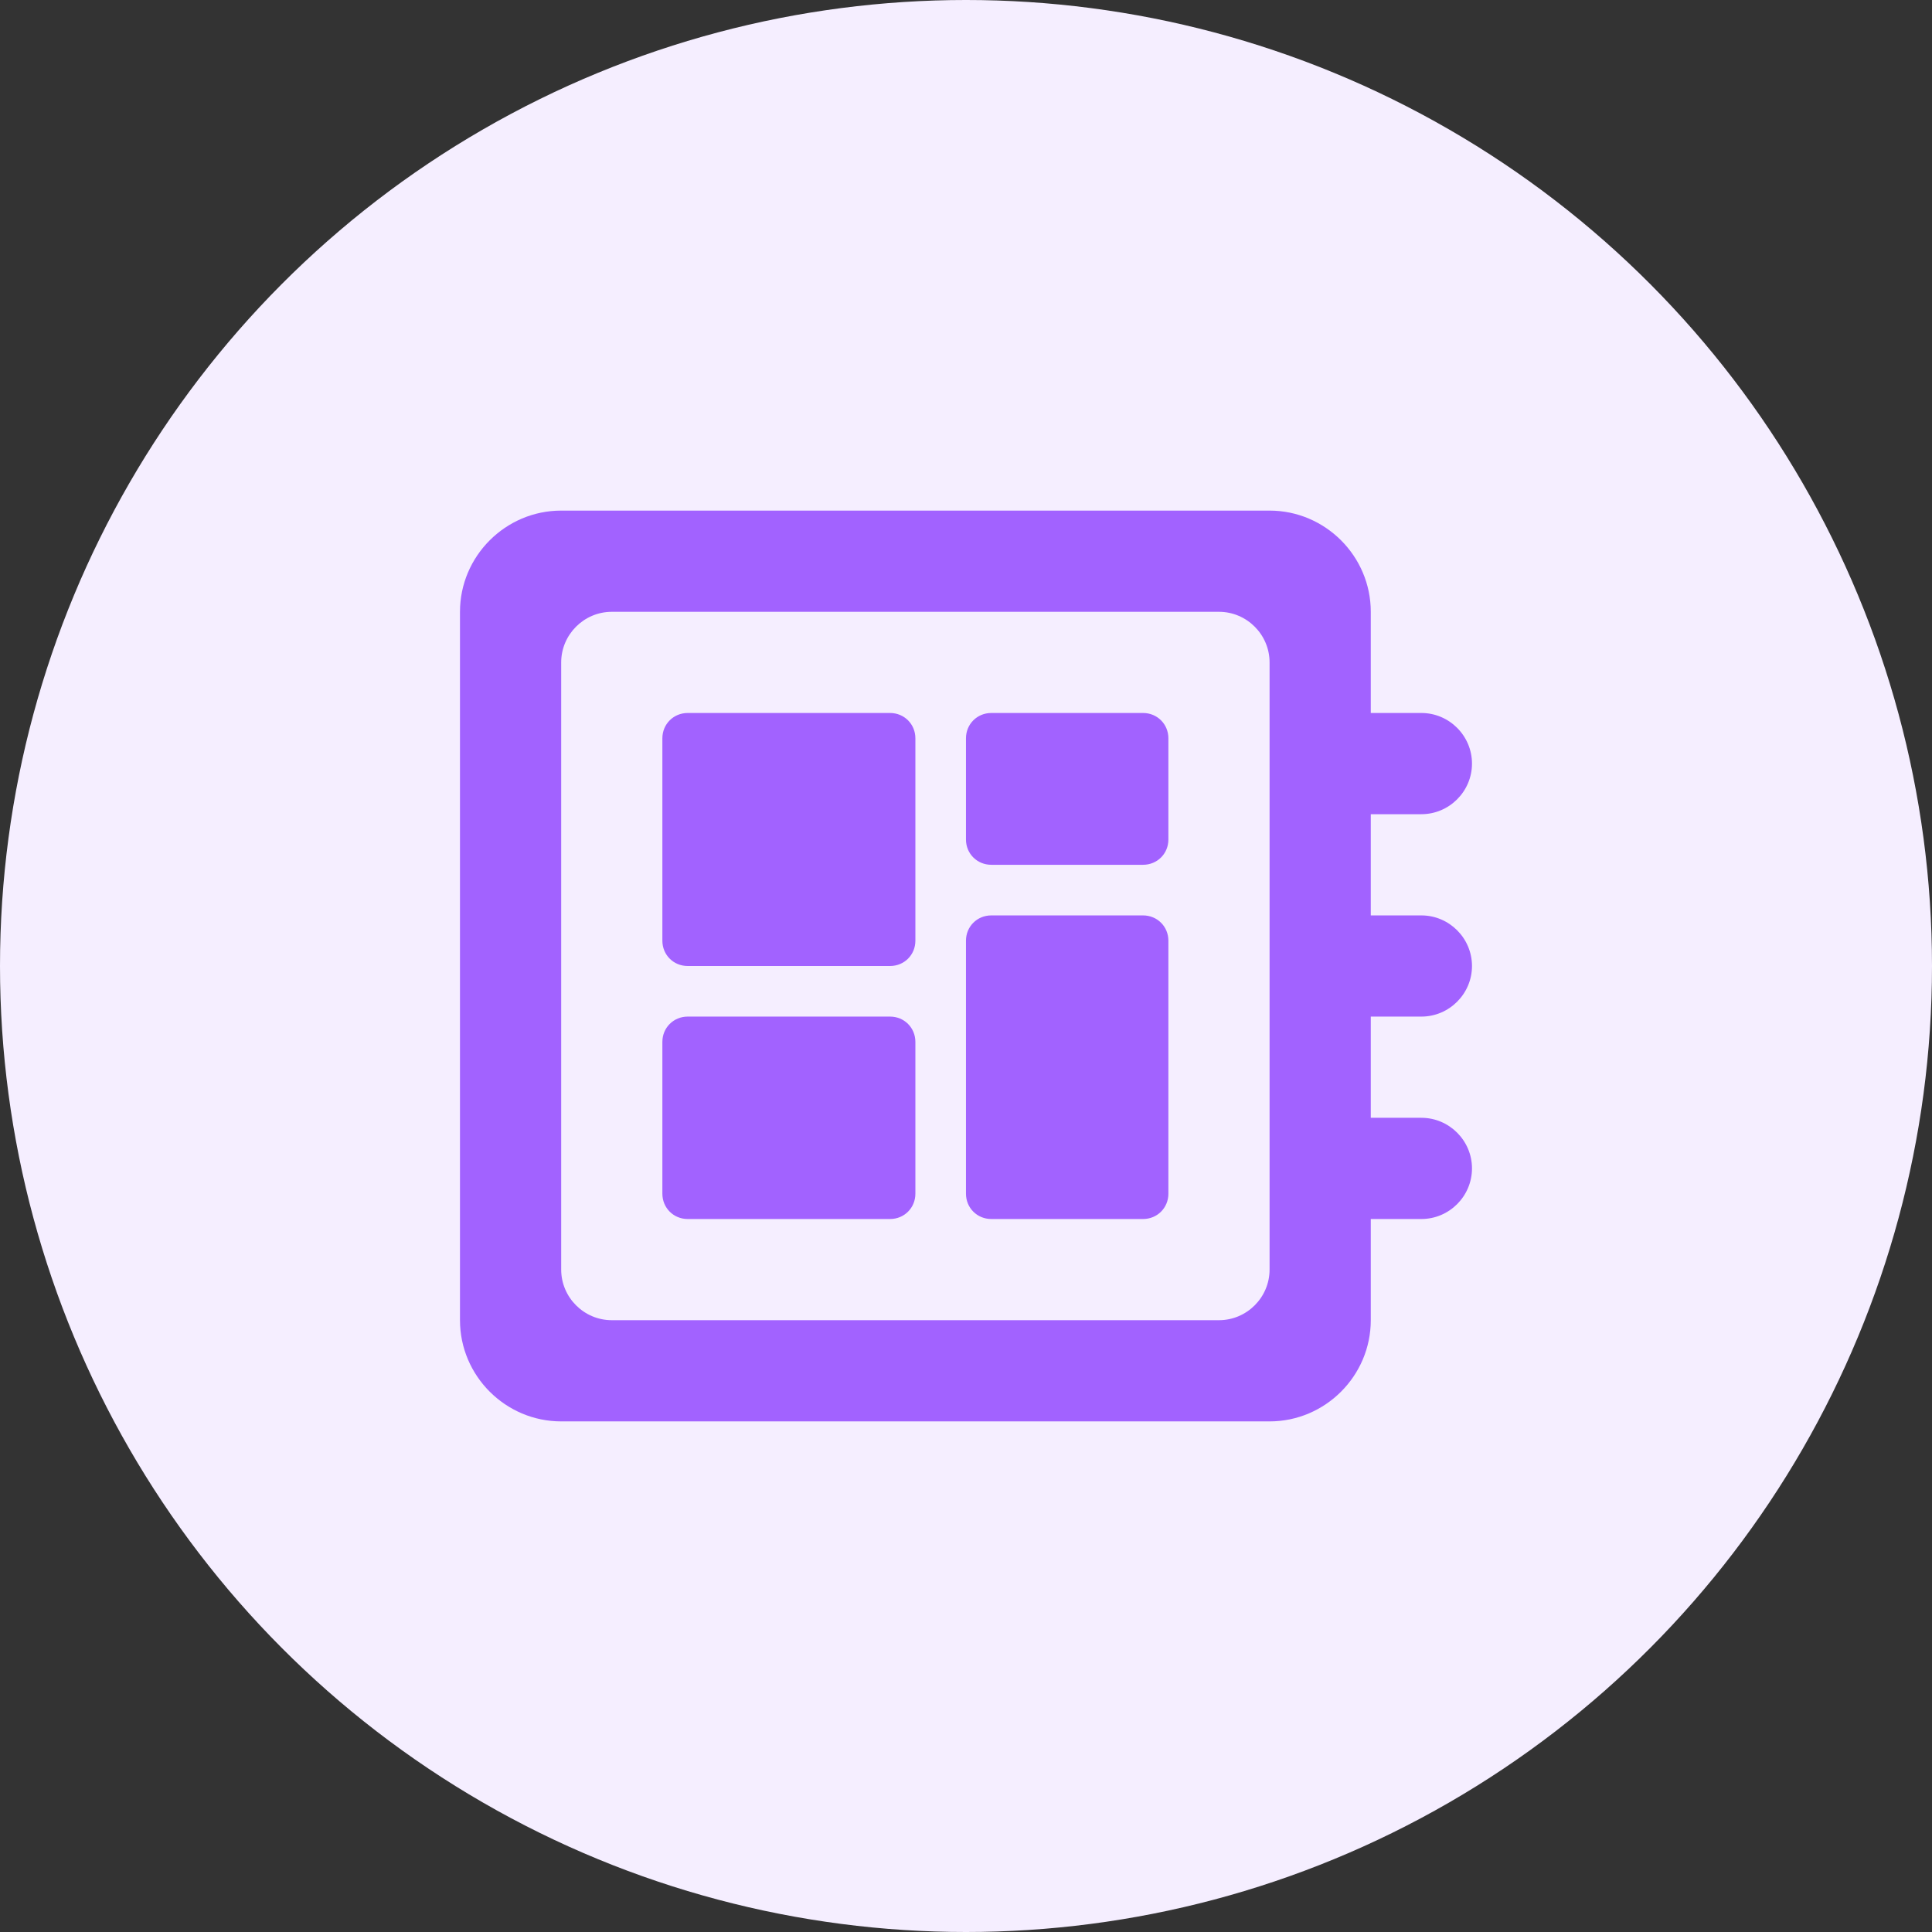
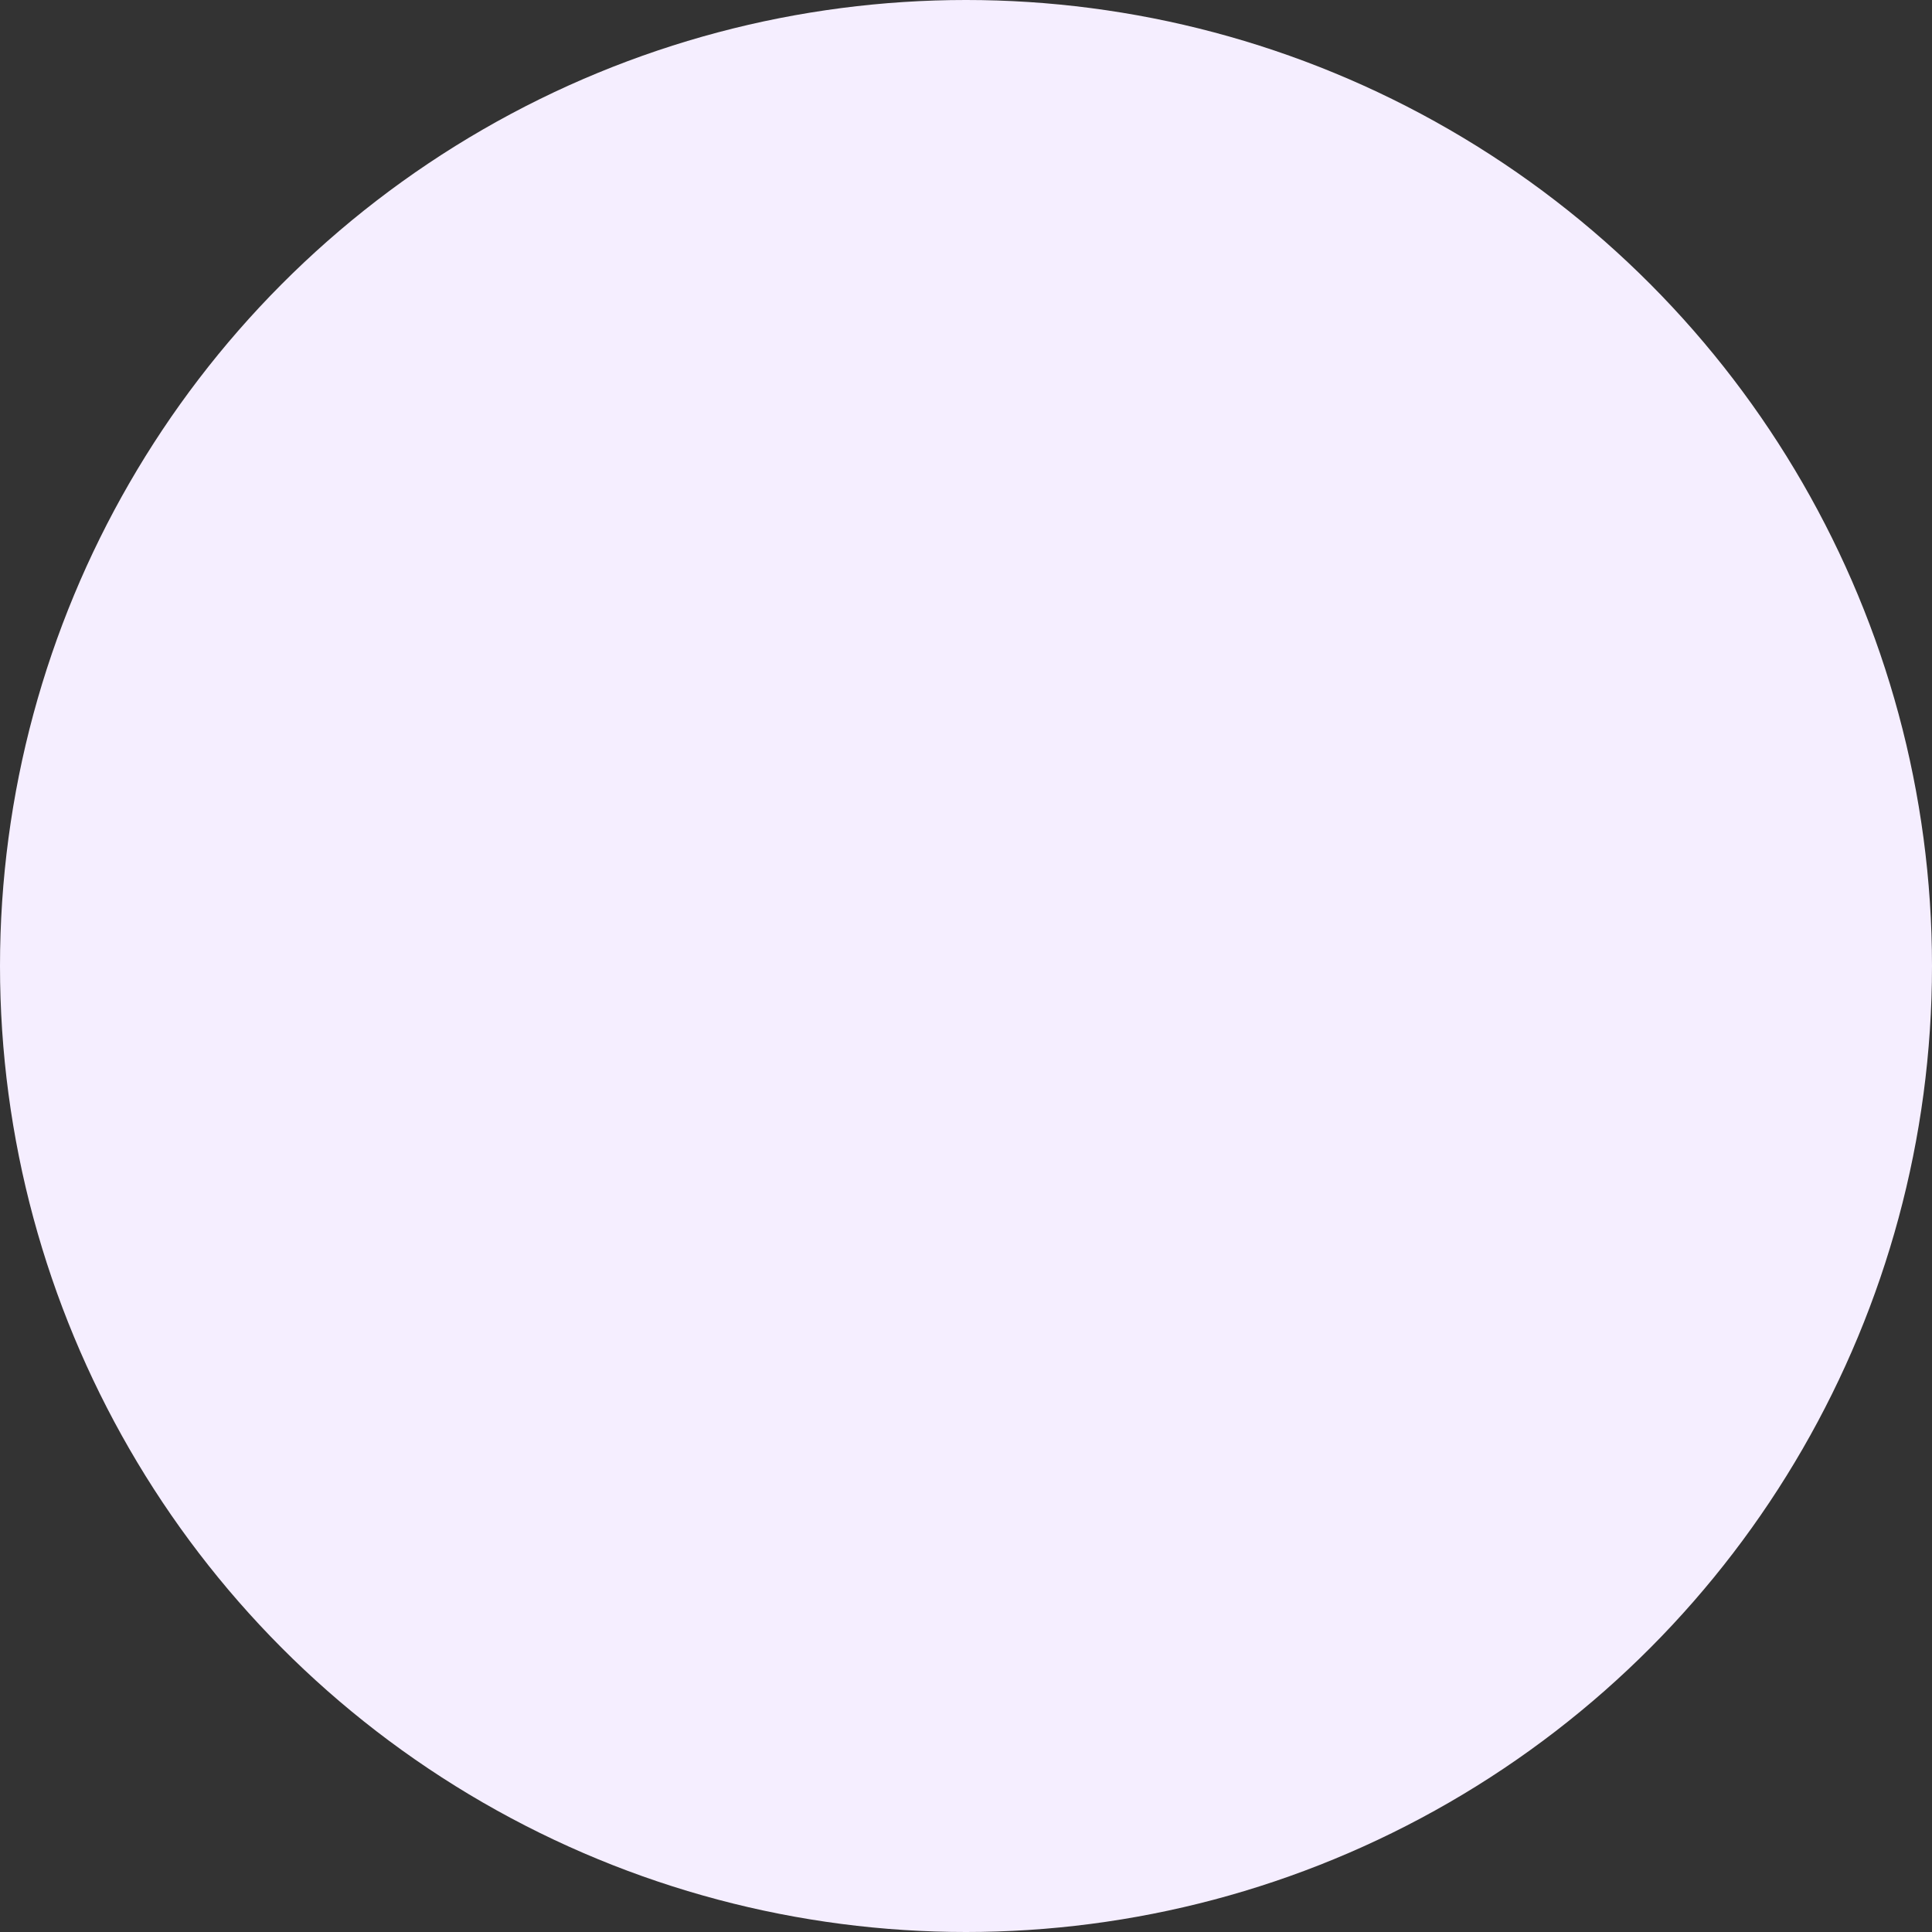
<svg xmlns="http://www.w3.org/2000/svg" width="70" height="70" viewBox="0 0 70 70" fill="none">
  <rect x="0" y="0" width="70" height="70" fill="#333333" stroke="none" />
  <circle cx="35" cy="35" r="35" fill="#F5EEFF" />
-   <path d="M53.333 27.667C53.333 26.658 52.508 25.833 51.499 25.833H49.666V22.167C49.666 20.15 48.016 18.5 45.999 18.5H20.333C18.316 18.5 16.666 20.15 16.666 22.167V47.833C16.666 49.85 18.316 51.5 20.333 51.5H45.999C48.016 51.5 49.666 49.85 49.666 47.833V44.167H51.499C52.508 44.167 53.333 43.342 53.333 42.333C53.333 41.325 52.508 40.5 51.499 40.5H49.666V36.833H51.499C52.508 36.833 53.333 36.008 53.333 35C53.333 33.992 52.508 33.167 51.499 33.167H49.666V29.5H51.499C52.508 29.5 53.333 28.675 53.333 27.667ZM44.166 47.833H22.166C21.158 47.833 20.333 47.008 20.333 46V24C20.333 22.992 21.158 22.167 22.166 22.167H44.166C45.174 22.167 45.999 22.992 45.999 24V46C45.999 47.008 45.174 47.833 44.166 47.833ZM24.916 36.833H32.249C32.763 36.833 33.166 37.237 33.166 37.75V43.25C33.166 43.763 32.763 44.167 32.249 44.167H24.916C24.403 44.167 23.999 43.763 23.999 43.25V37.75C23.999 37.237 24.403 36.833 24.916 36.833ZM35.916 25.833H41.416C41.929 25.833 42.333 26.237 42.333 26.75V30.417C42.333 30.93 41.929 31.333 41.416 31.333H35.916C35.403 31.333 34.999 30.93 34.999 30.417V26.75C34.999 26.237 35.403 25.833 35.916 25.833ZM24.916 25.833H32.249C32.763 25.833 33.166 26.237 33.166 26.75V34.083C33.166 34.597 32.763 35 32.249 35H24.916C24.403 35 23.999 34.597 23.999 34.083V26.75C23.999 26.237 24.403 25.833 24.916 25.833ZM35.916 33.167H41.416C41.929 33.167 42.333 33.57 42.333 34.083V43.25C42.333 43.763 41.929 44.167 41.416 44.167H35.916C35.403 44.167 34.999 43.763 34.999 43.25V34.083C34.999 33.57 35.403 33.167 35.916 33.167Z" fill="#A262FF" />
</svg>